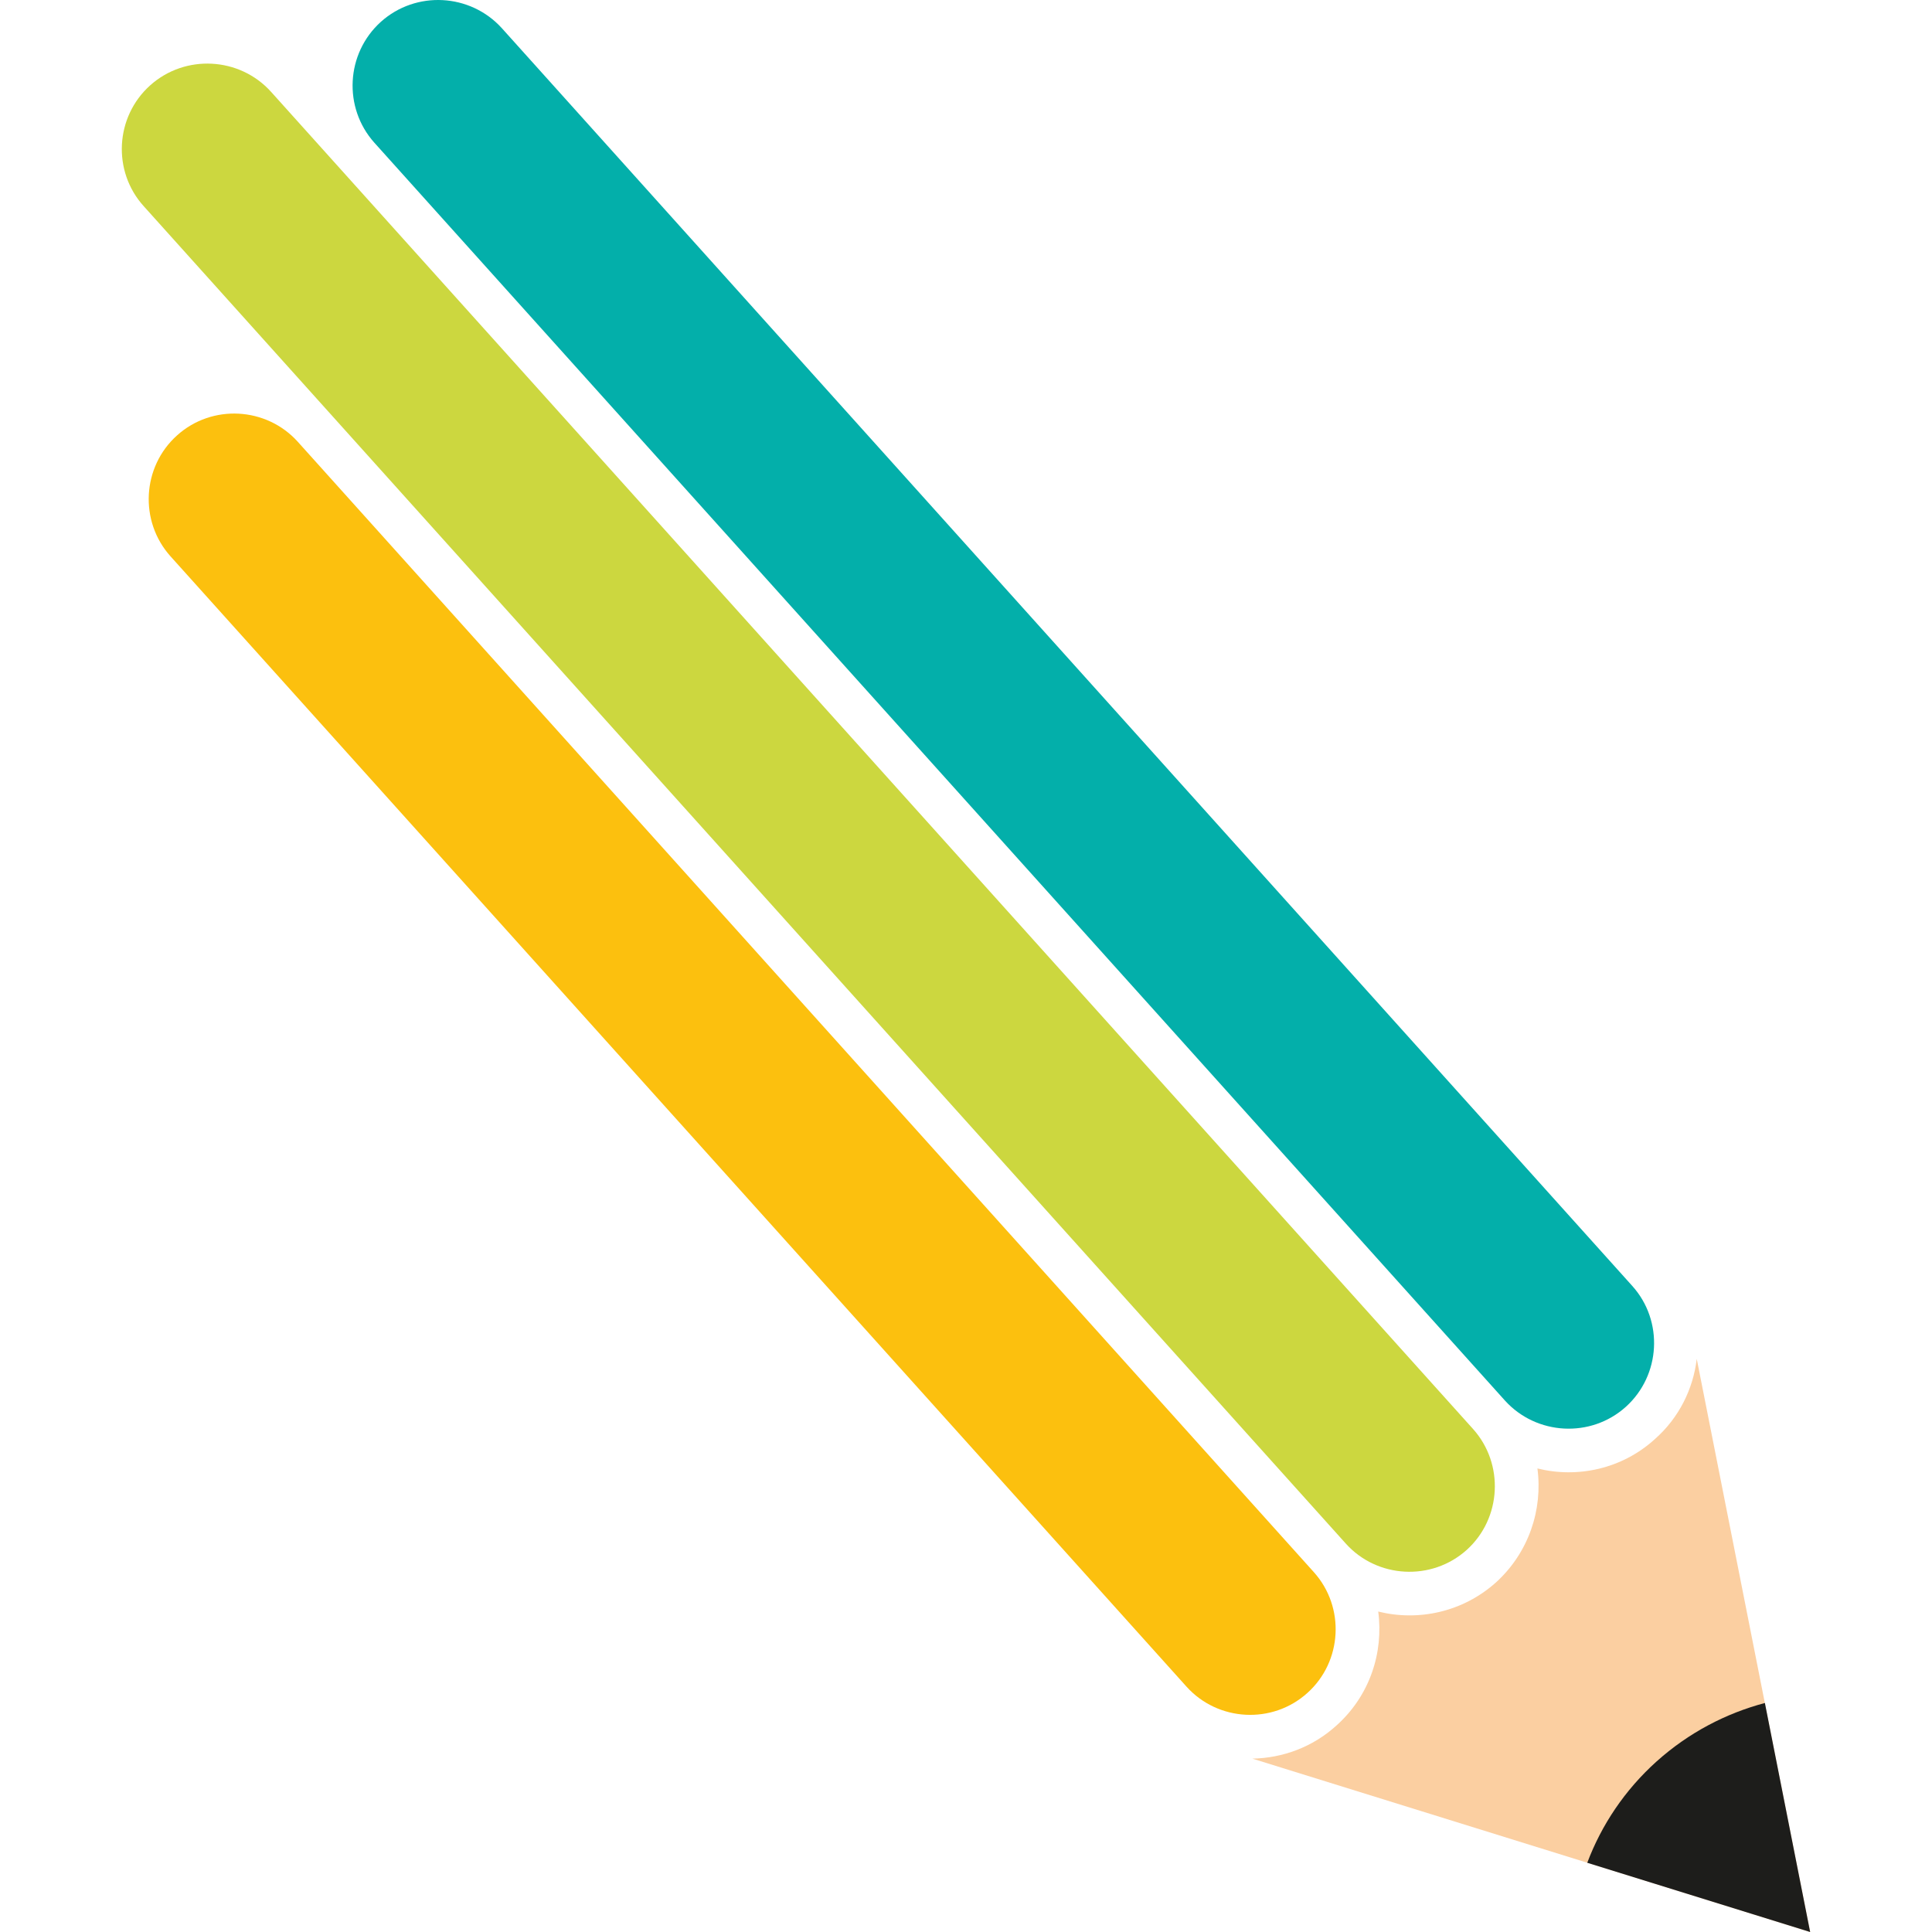
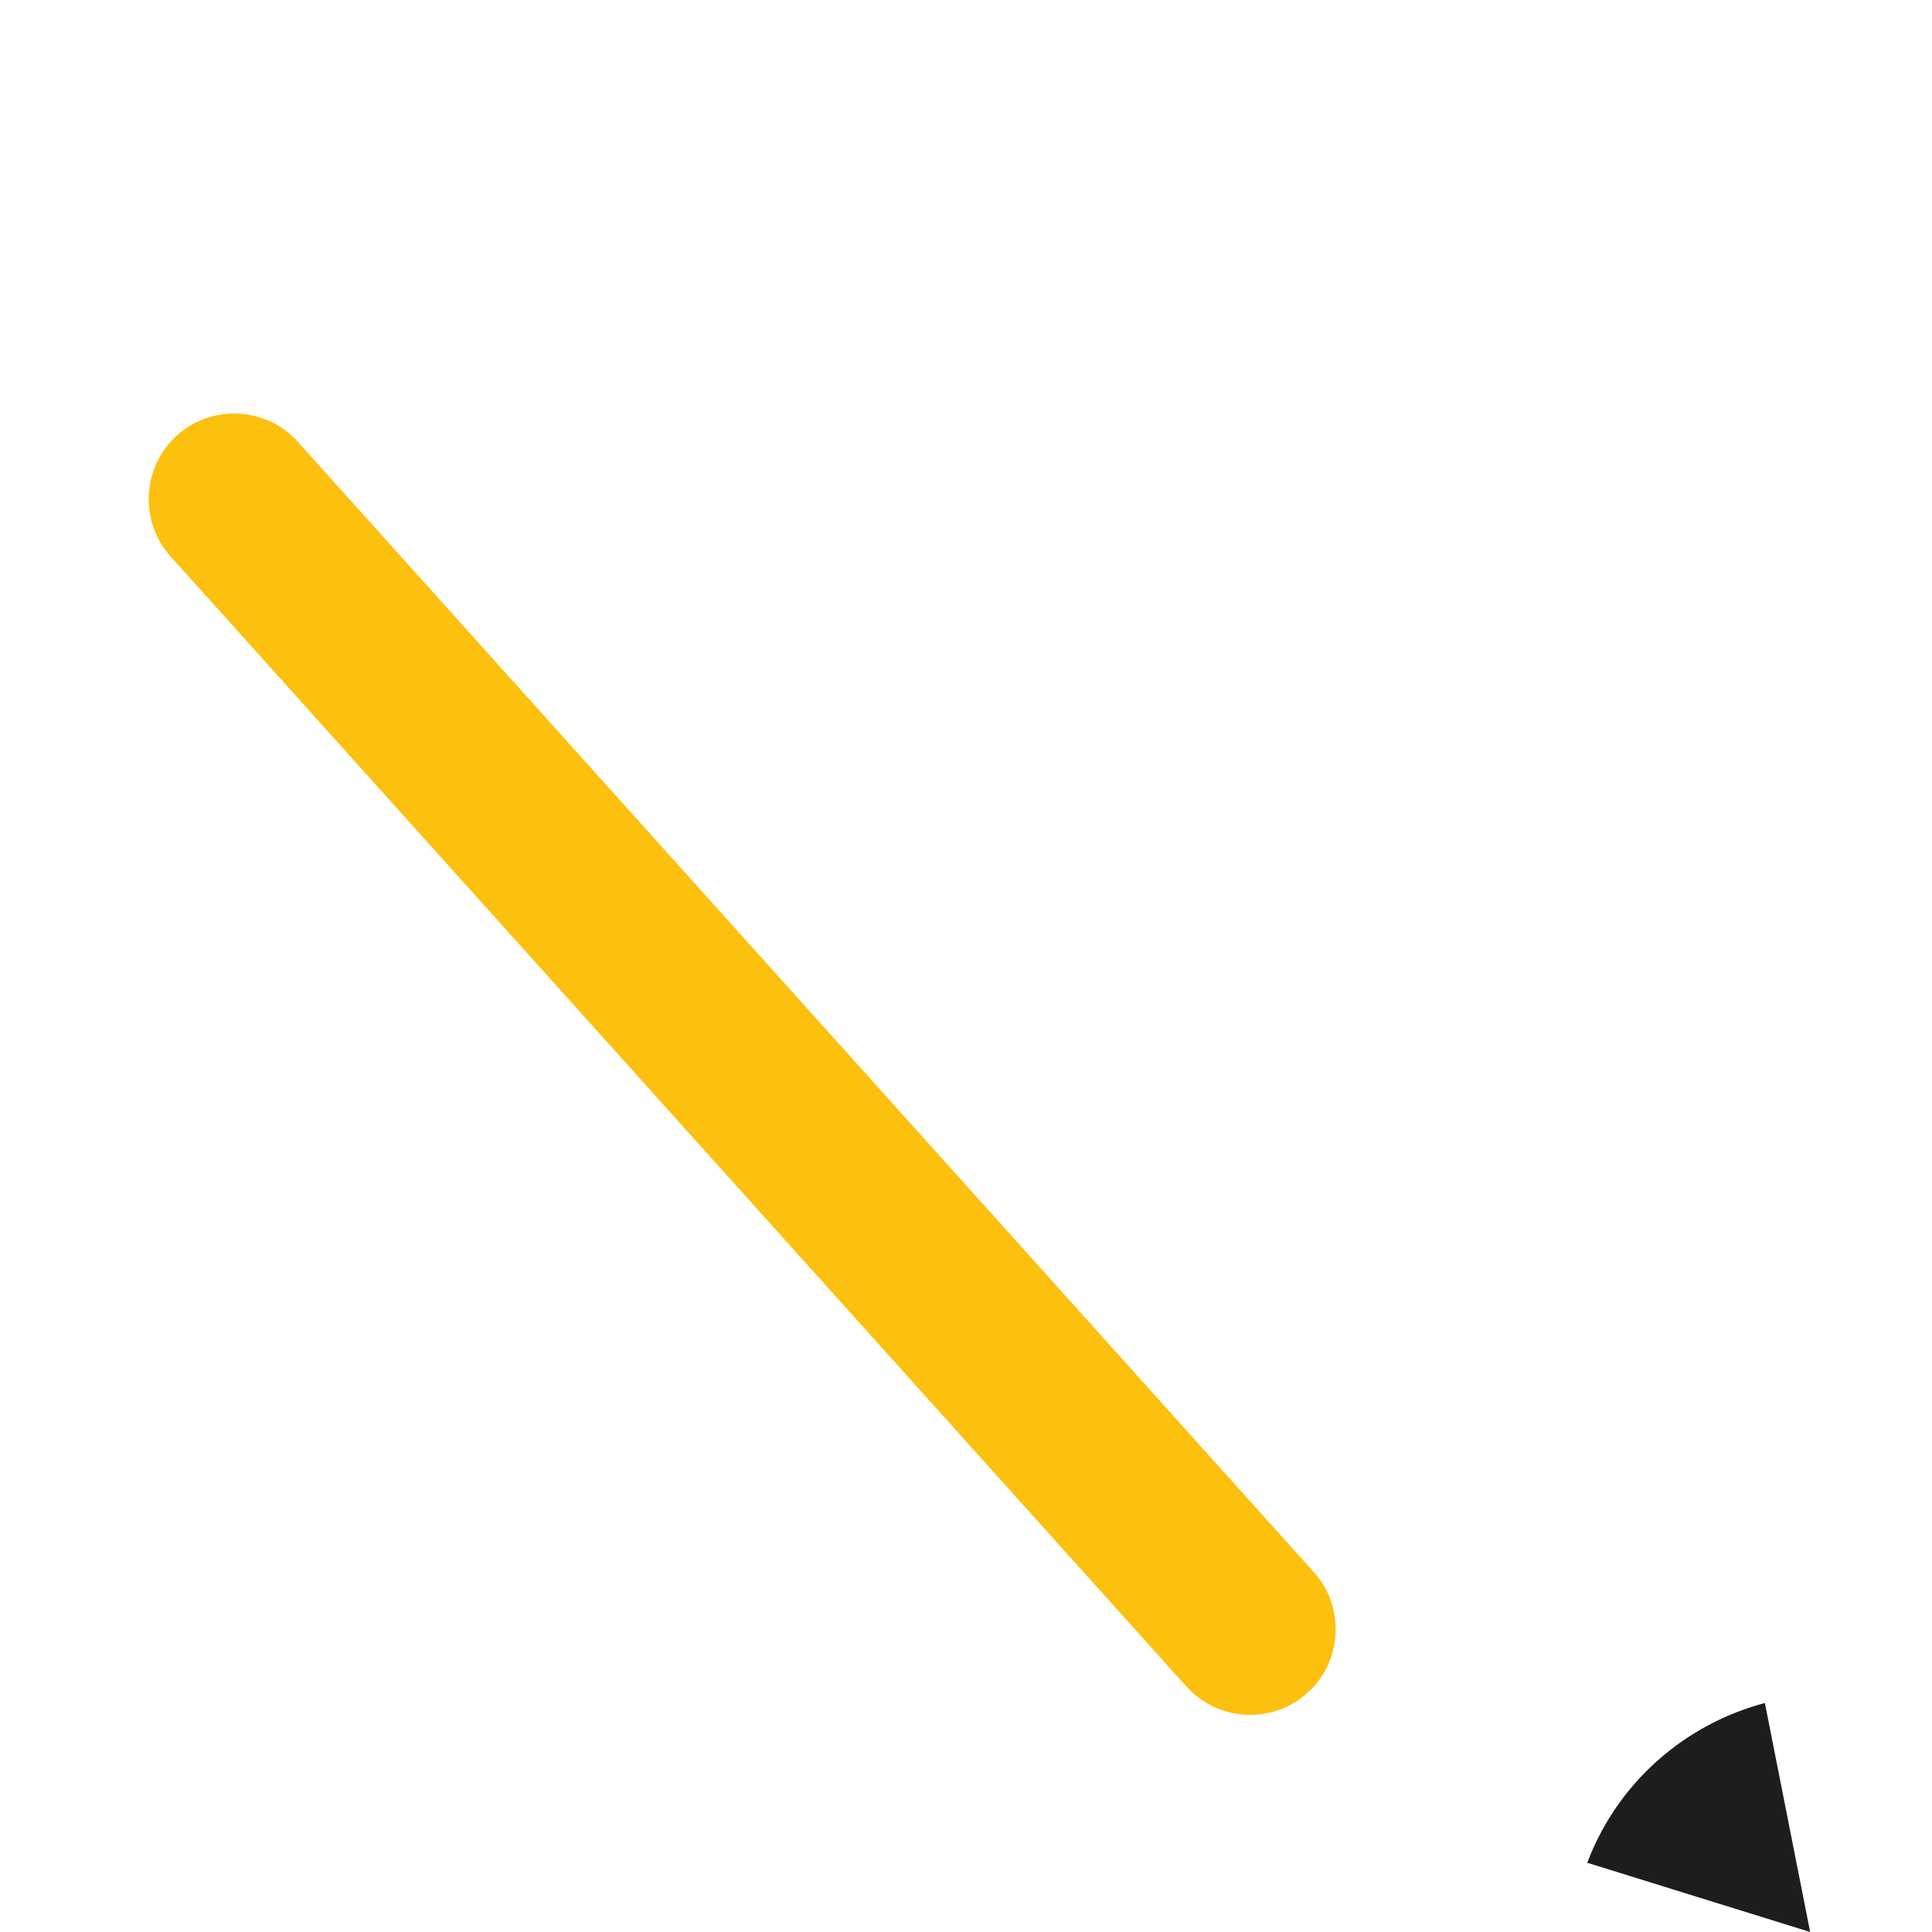
<svg xmlns="http://www.w3.org/2000/svg" version="1.1" id="Calque_1" x="0px" y="0px" width="30px" height="30px" viewBox="0 0 30 30" enable-background="new 0 0 30 30" xml:space="preserve">
  <g>
-     <path fill-rule="evenodd" clip-rule="evenodd" fill="#FBCFA1" d="M26.347,21.101L28.108,30l-8.661-2.692   c0.468-0.009,0.935-0.177,1.307-0.516c0.515-0.462,0.732-1.128,0.647-1.768c0.623,0.155,1.313,0.009,1.828-0.452   c0.51-0.464,0.729-1.13,0.644-1.77c0.622,0.155,1.313,0.009,1.823-0.455C26.073,22.015,26.292,21.565,26.347,21.101z" />
    <path fill-rule="evenodd" clip-rule="evenodd" fill="#1D1D1B" d="M27.405,26.444L28.108,30l-3.461-1.075   c0.22-0.585,0.581-1.128,1.077-1.574C26.223,26.904,26.799,26.605,27.405,26.444z" />
    <path fill-rule="evenodd" clip-rule="evenodd" fill="#FCC00E" d="M2.749,6.761L2.749,6.761c0.542-0.489,1.387-0.444,1.876,0.1   l15.777,17.552c0.487,0.542,0.443,1.387-0.101,1.875l0,0c-0.543,0.491-1.39,0.444-1.877-0.098L2.648,8.639   C2.159,8.094,2.205,7.249,2.749,6.761z" />
-     <path fill-rule="evenodd" clip-rule="evenodd" fill="#CCD73F" d="M2.331,1.326L2.331,1.326c0.544-0.488,1.39-0.443,1.879,0.101   L22.874,22.19c0.486,0.542,0.443,1.388-0.099,1.877l0,0c-0.545,0.49-1.393,0.443-1.879-0.1L2.232,3.202   C1.741,2.659,1.787,1.815,2.331,1.326z" />
-     <path fill-rule="evenodd" clip-rule="evenodd" fill="#03AFAA" d="M5.914,0.339L5.914,0.339c0.544-0.488,1.387-0.444,1.879,0.099   l17.553,19.53c0.489,0.543,0.442,1.388-0.1,1.877l0,0c-0.544,0.49-1.39,0.443-1.879-0.099L5.813,2.216   C5.326,1.672,5.37,0.83,5.914,0.339z" />
  </g>
</svg>